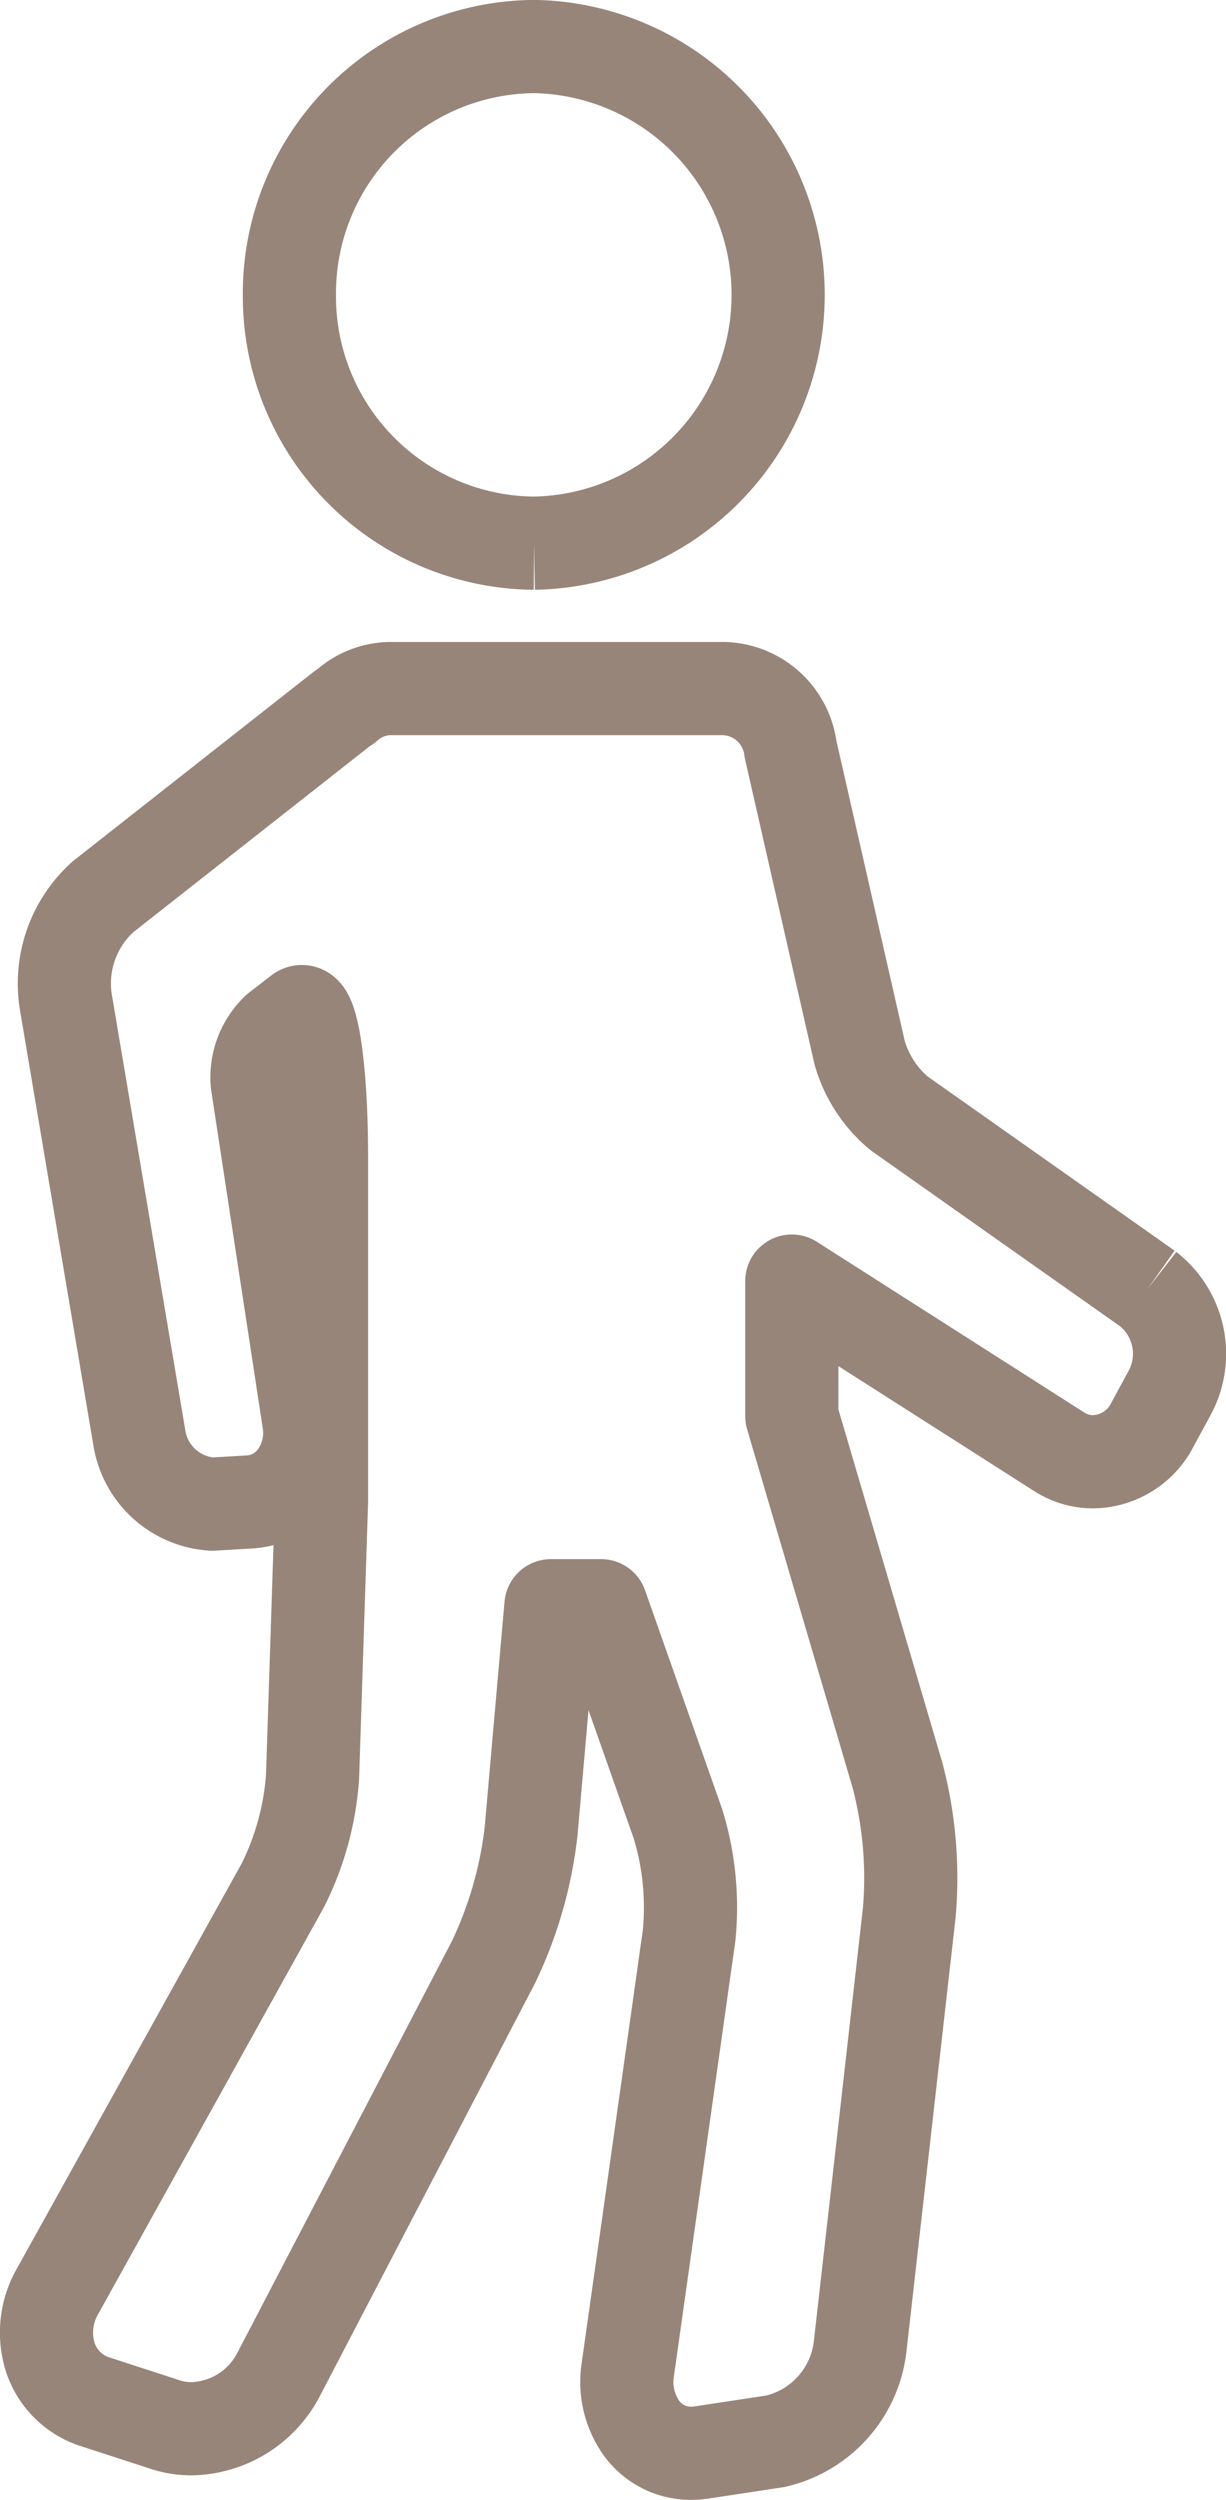
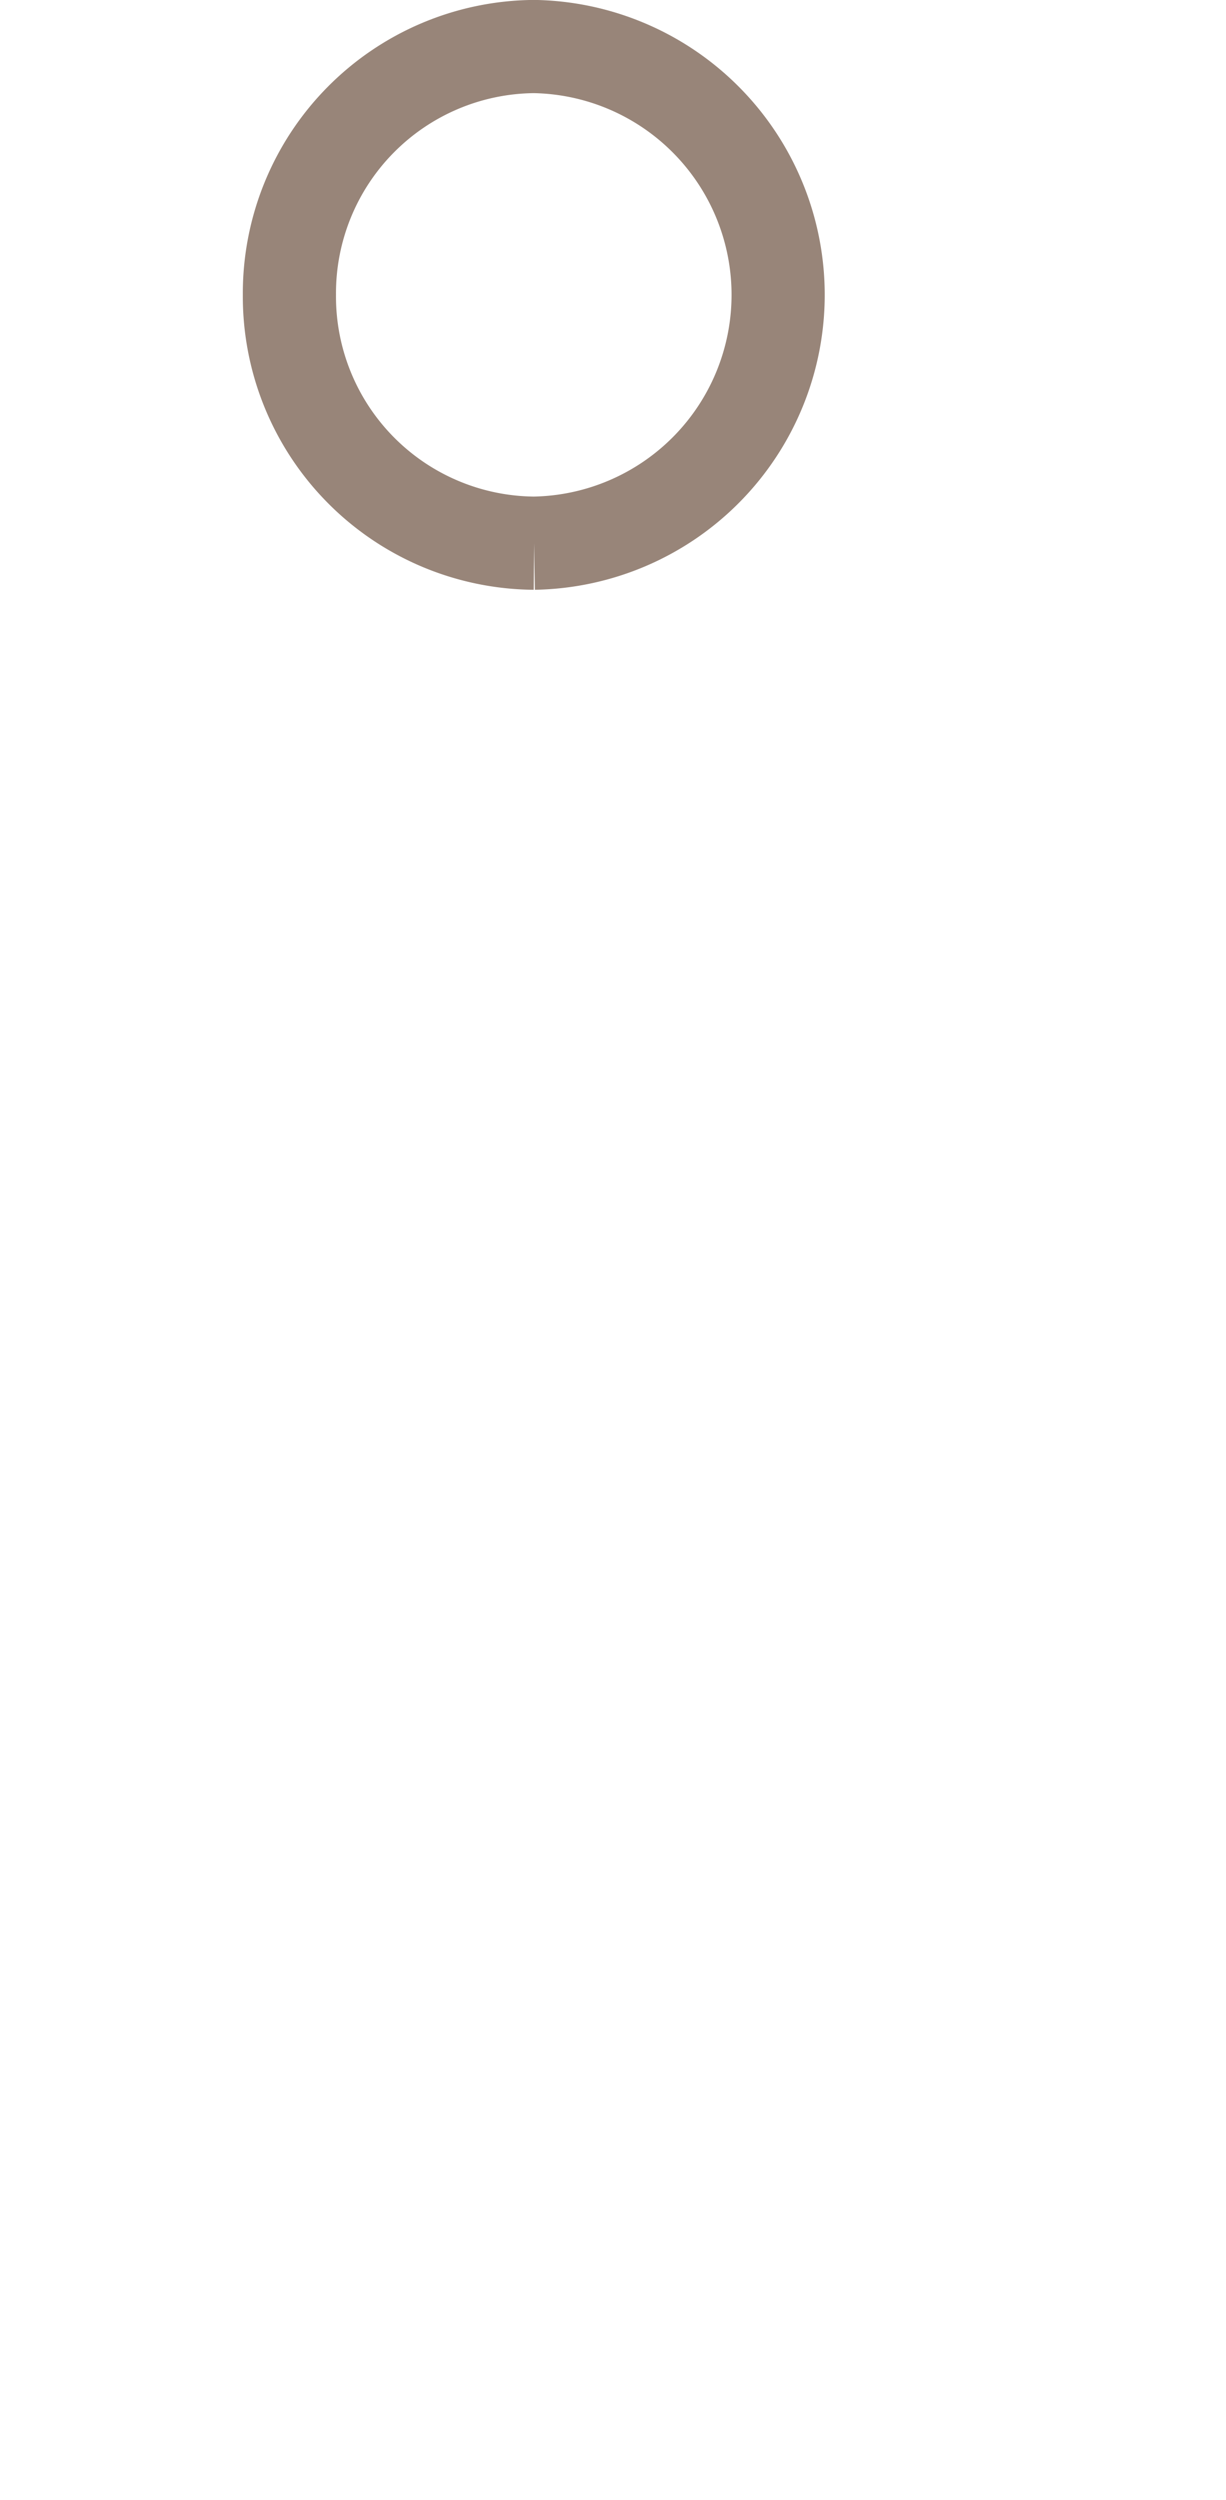
<svg xmlns="http://www.w3.org/2000/svg" id="Capa_1" data-name="Capa 1" viewBox="0 0 17.106 34.868">
  <defs>
    <clipPath id="clip-path" transform="translate(0 -0.001)">
      <rect y="0" width="17.106" height="34.868" fill="none" />
    </clipPath>
  </defs>
  <g clip-path="url(#clip-path)">
-     <path d="M16.014,17.976l-3.47-2.447a1.728,1.728,0,0,1-.549-.842l-.959-4.211-.006-.026a.965.965,0,0,0-.928-.845H5.431a.931.931,0,0,0-.601.243.718.718,0,0,0-.064.043l-3.328,2.617a1.628,1.628,0,0,0-.524,1.44l1.029,6.099a1.099,1.099,0,0,0,1.018.933l.53-.031a.857.857,0,0,0,.641-.362,1.047,1.047,0,0,0,.175-.774l-.718-4.704a.919.919,0,0,1,.281-.747l.309-.239c.169-.133.307.771.307,2.018v4.803l-.125,3.84a4.007,4.007,0,0,1-.414,1.511l-3.144,5.664a1.151,1.151,0,0,0-.098.93.968.968,0,0,0,.635.615l.984.32a1.155,1.155,0,0,0,.348.052,1.399,1.399,0,0,0,1.21-.747l3-5.754a5.712,5.712,0,0,0,.528-1.831l.277-3.147h.7l1.073,3.044a3.967,3.967,0,0,1,.154,1.562l-.852,6.031a1.118,1.118,0,0,0,.198.847.851.851,0,0,0,.69.337.978.978,0,0,0,.153-.013l1.015-.154a1.537,1.537,0,0,0,1.184-1.33l.685-6.045a5.625,5.625,0,0,0-.165-1.916l-1.474-5.007v-1.884l3.731,2.381a.873.873,0,0,0,.473.139.944.944,0,0,0,.825-.513l.244-.45a1.148,1.148,0,0,0-.307-1.45" transform="translate(0 -0.001)" fill="none" stroke="#988579" stroke-linejoin="round" stroke-width="1.3" />
    <path d="M7.452,7.577a3.464,3.464,0,0,0,0-6.927,3.442,3.442,0,0,0-3.414,3.464,3.441,3.441,0,0,0,3.414,3.463" transform="translate(0 -0.001)" fill="none" stroke="#988579" stroke-linejoin="round" stroke-width="1.3" />
  </g>
</svg>